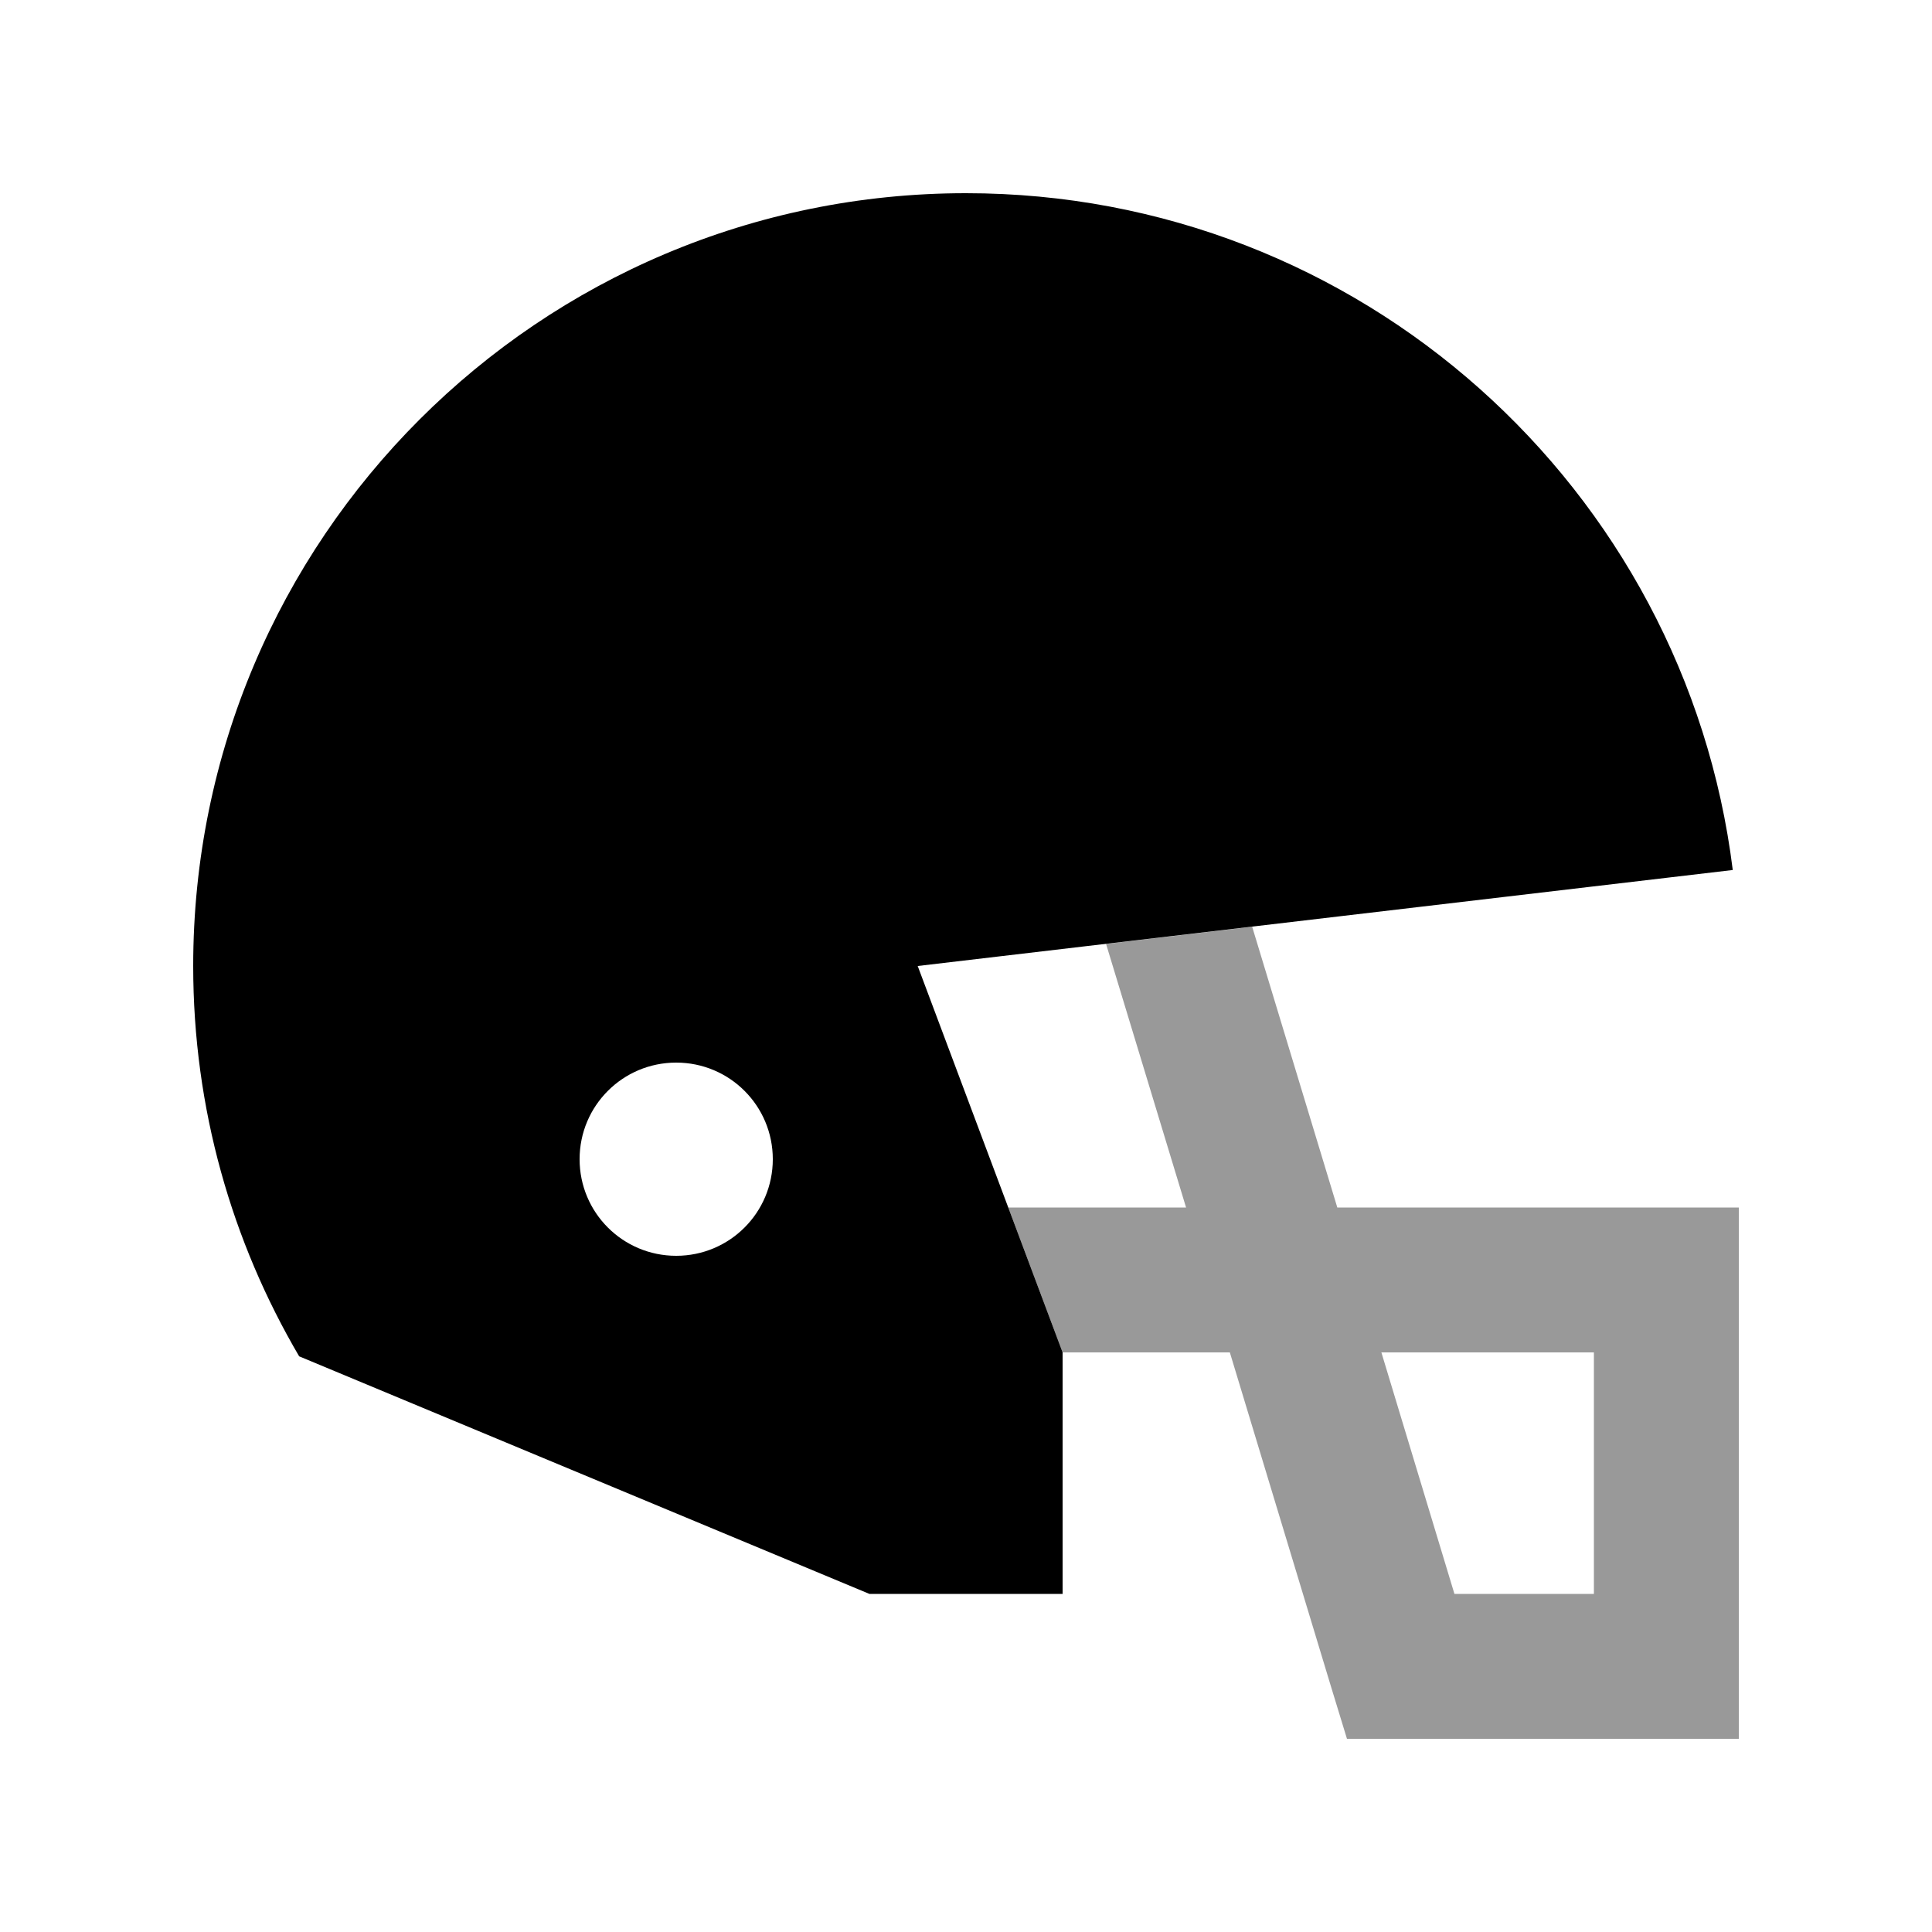
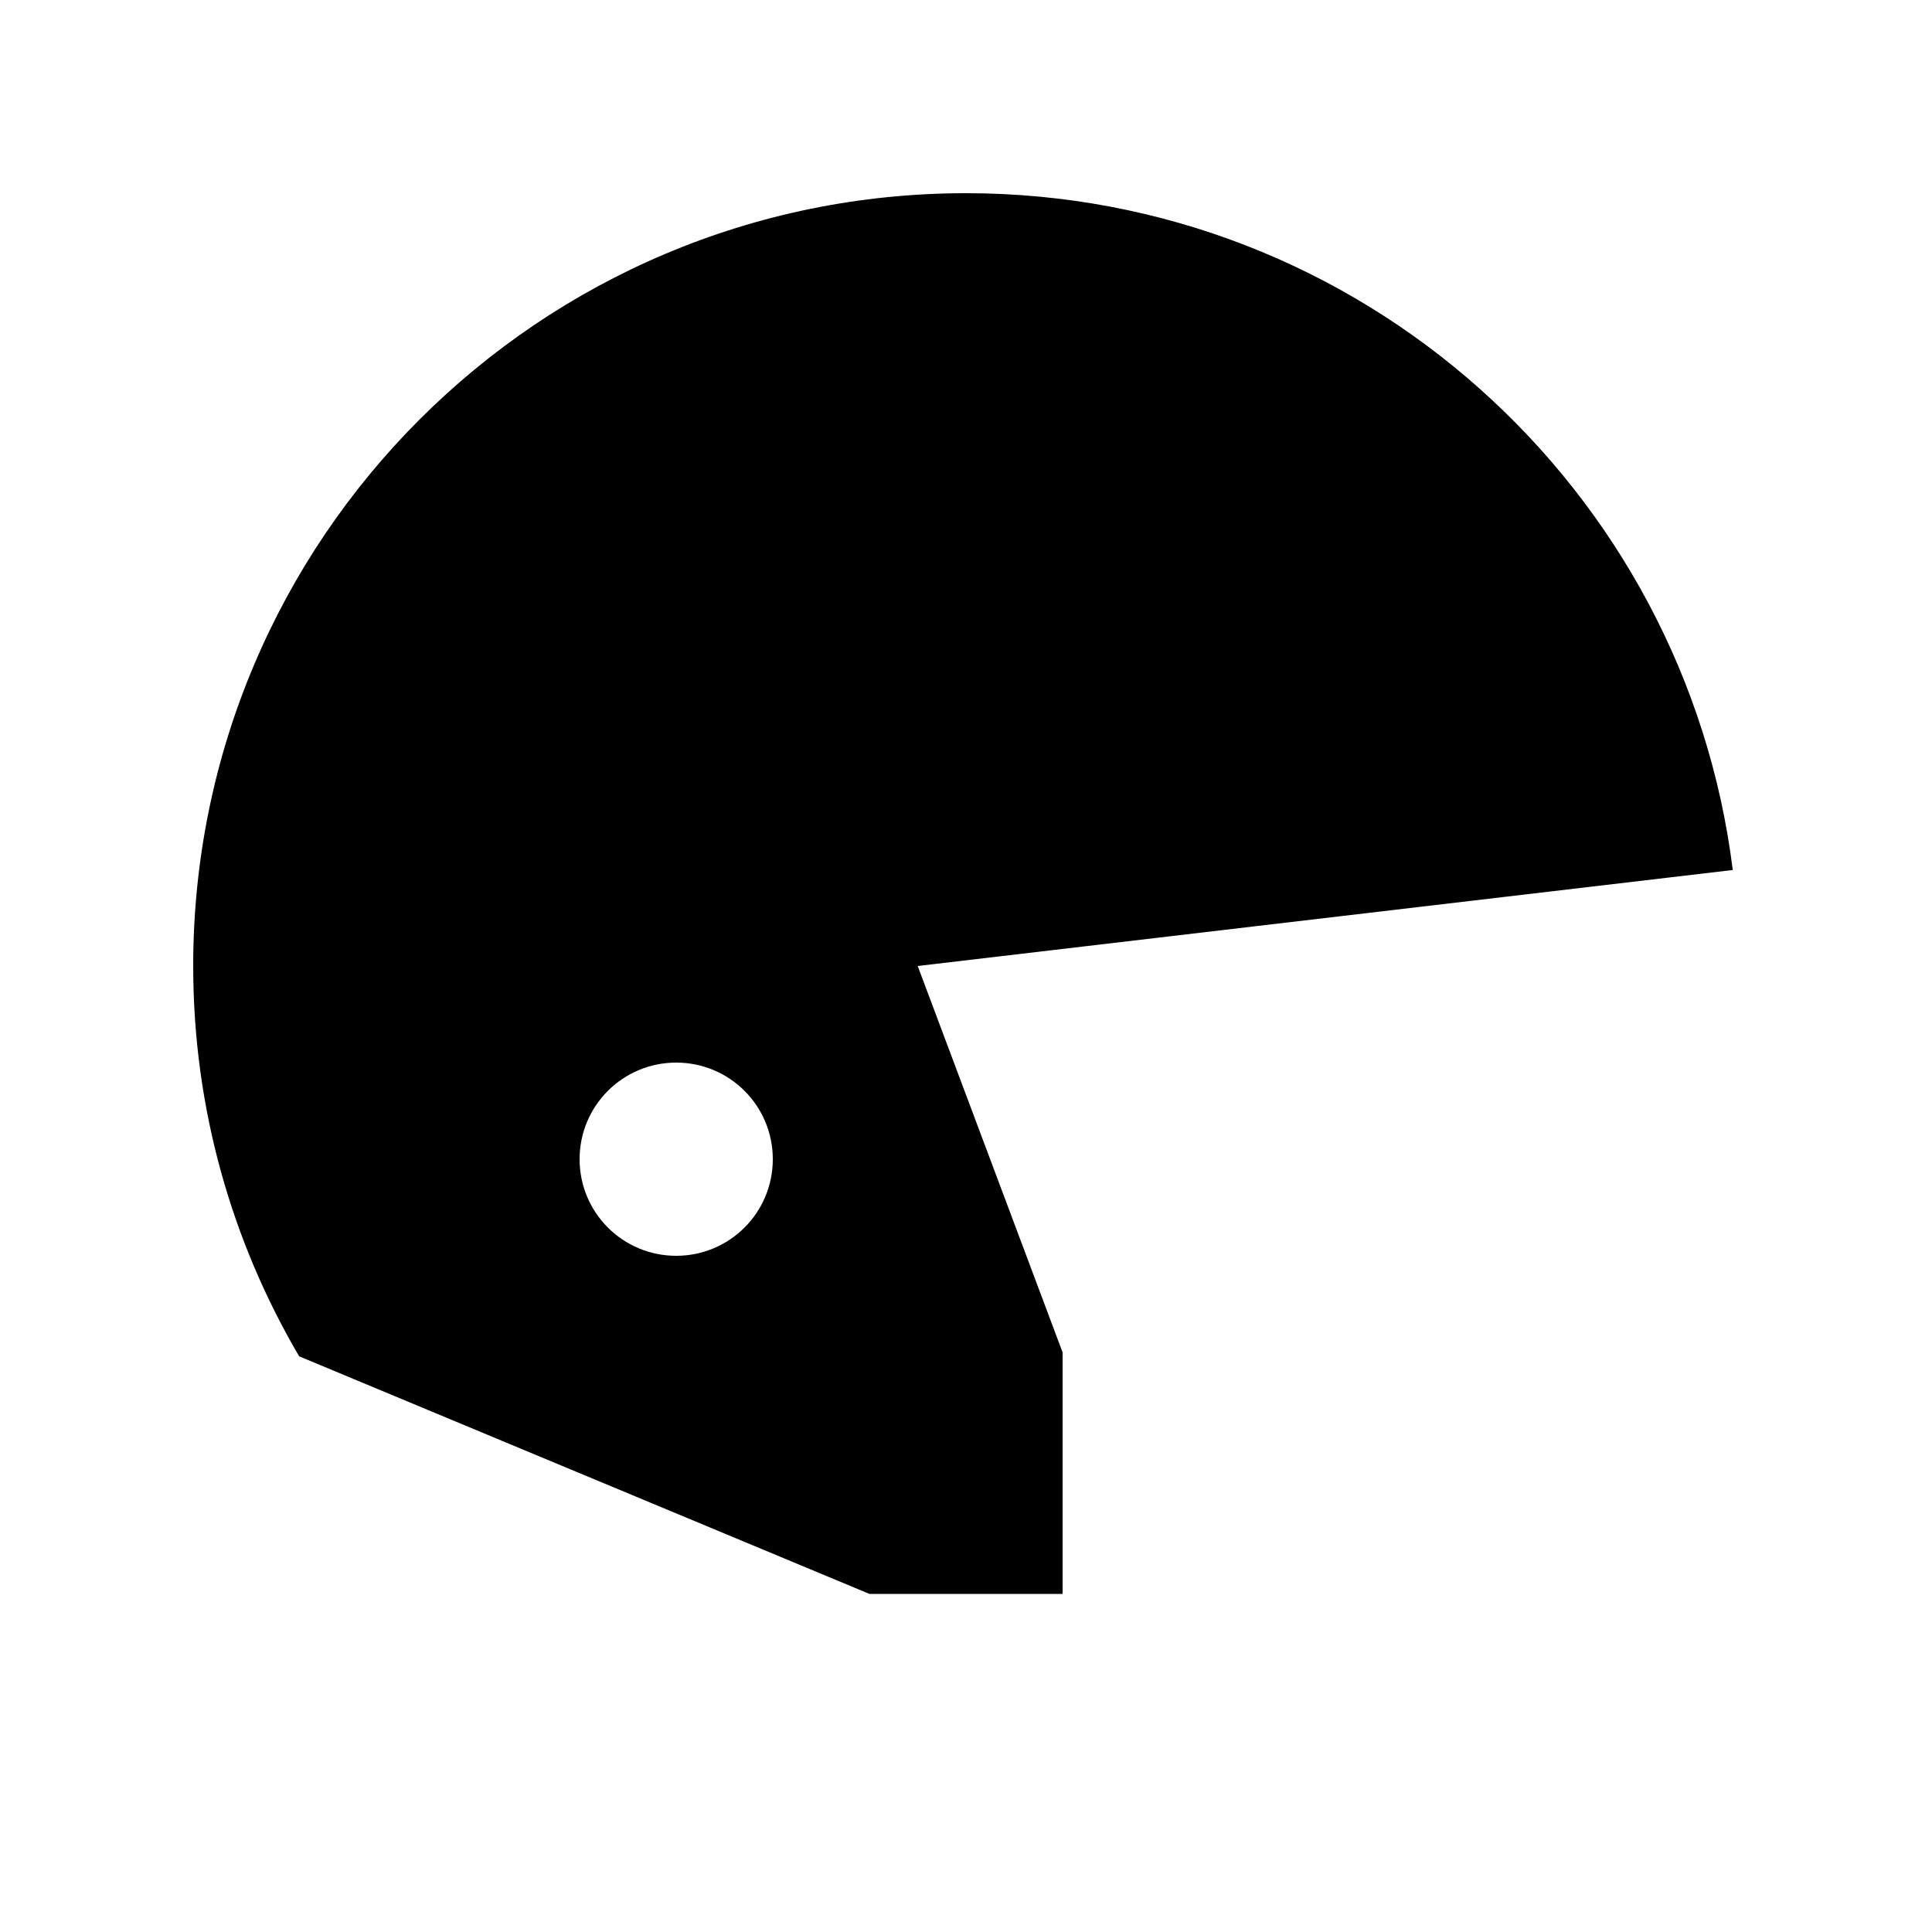
<svg xmlns="http://www.w3.org/2000/svg" viewBox="0 0 640 640">
-   <path opacity=".4" fill="currentColor" d="M334 400L352 448C370.5 448 388.9 448 407.4 448L441 559L446.2 576L576 576L576 400L443 400L414.8 307L366.4 312.7L392.9 400L334.1 400zM457.6 448L528 448L528 528L481.8 528L457.6 448z" />
  <path fill="currentColor" d="M320 64C450.6 64 558.3 161.8 574 288.2L304 320L352 448L352 528L288 528L99.1 449.3C76.8 411.3 64 367.2 64 320C64 178.6 178.6 64 320 64zM224 352C206.3 352 192 366.3 192 384C192 401.7 206.3 416 224 416C241.7 416 256 401.7 256 384C256 366.3 241.7 352 224 352z" />
</svg>